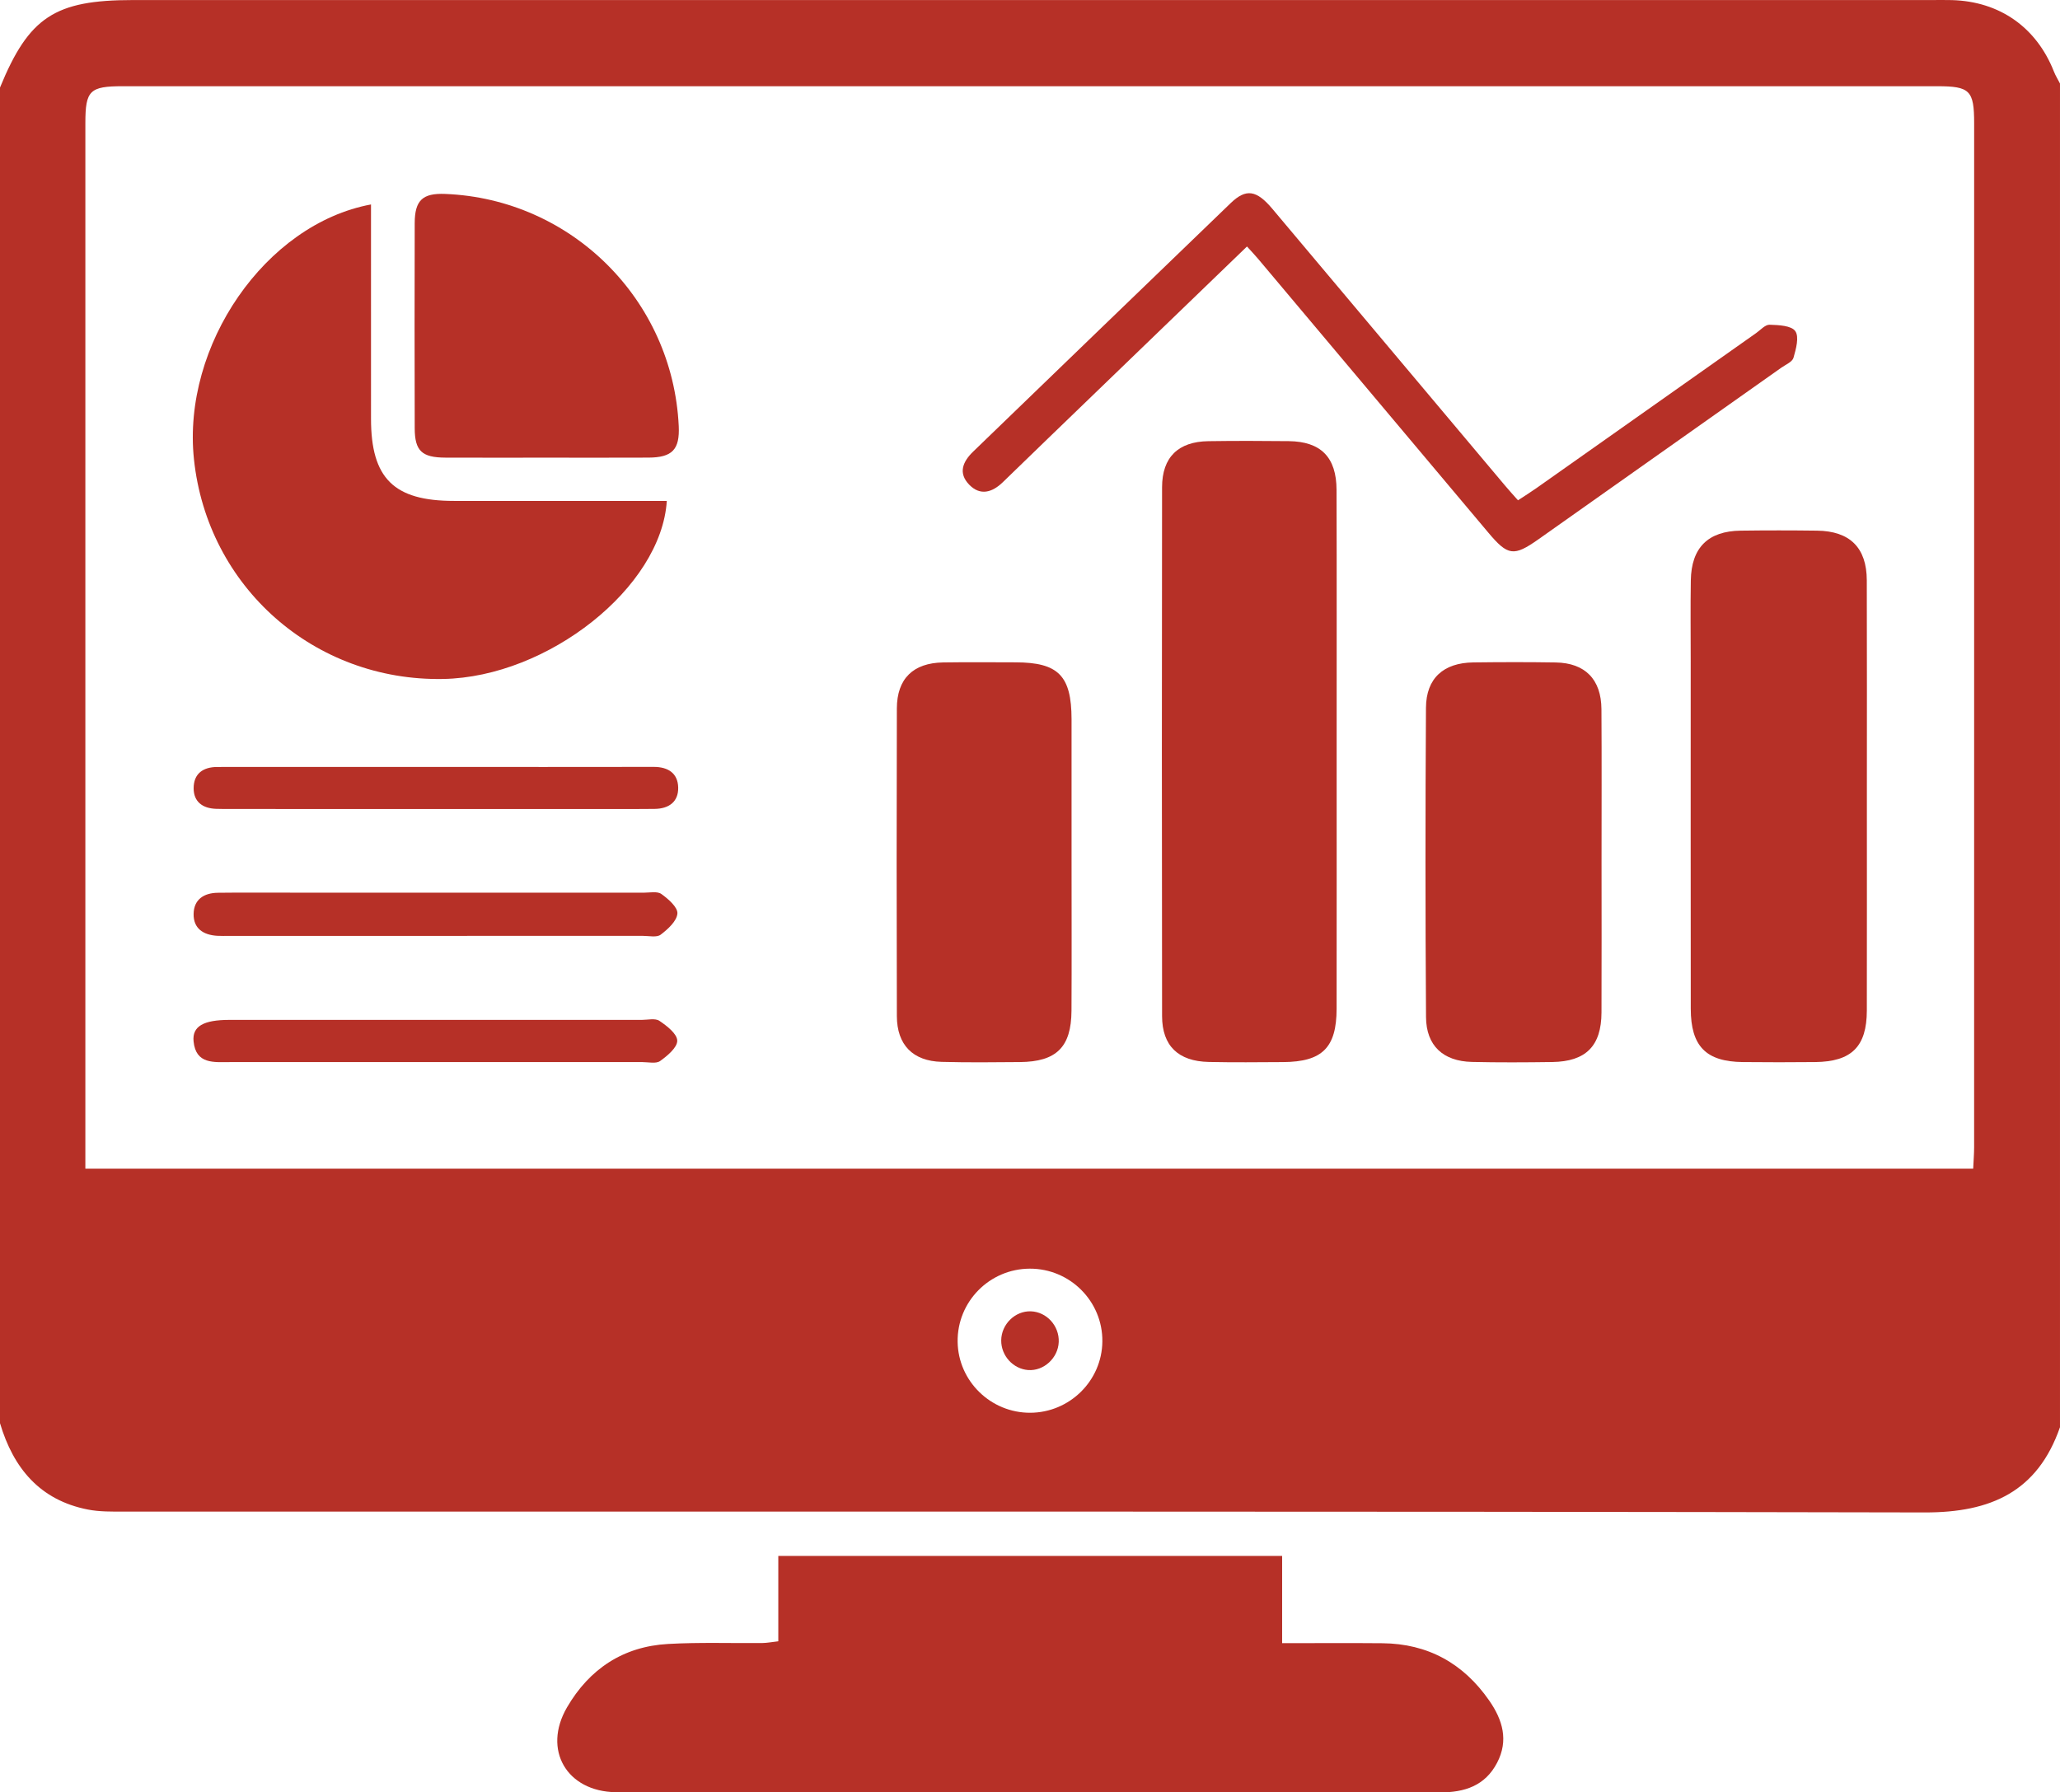
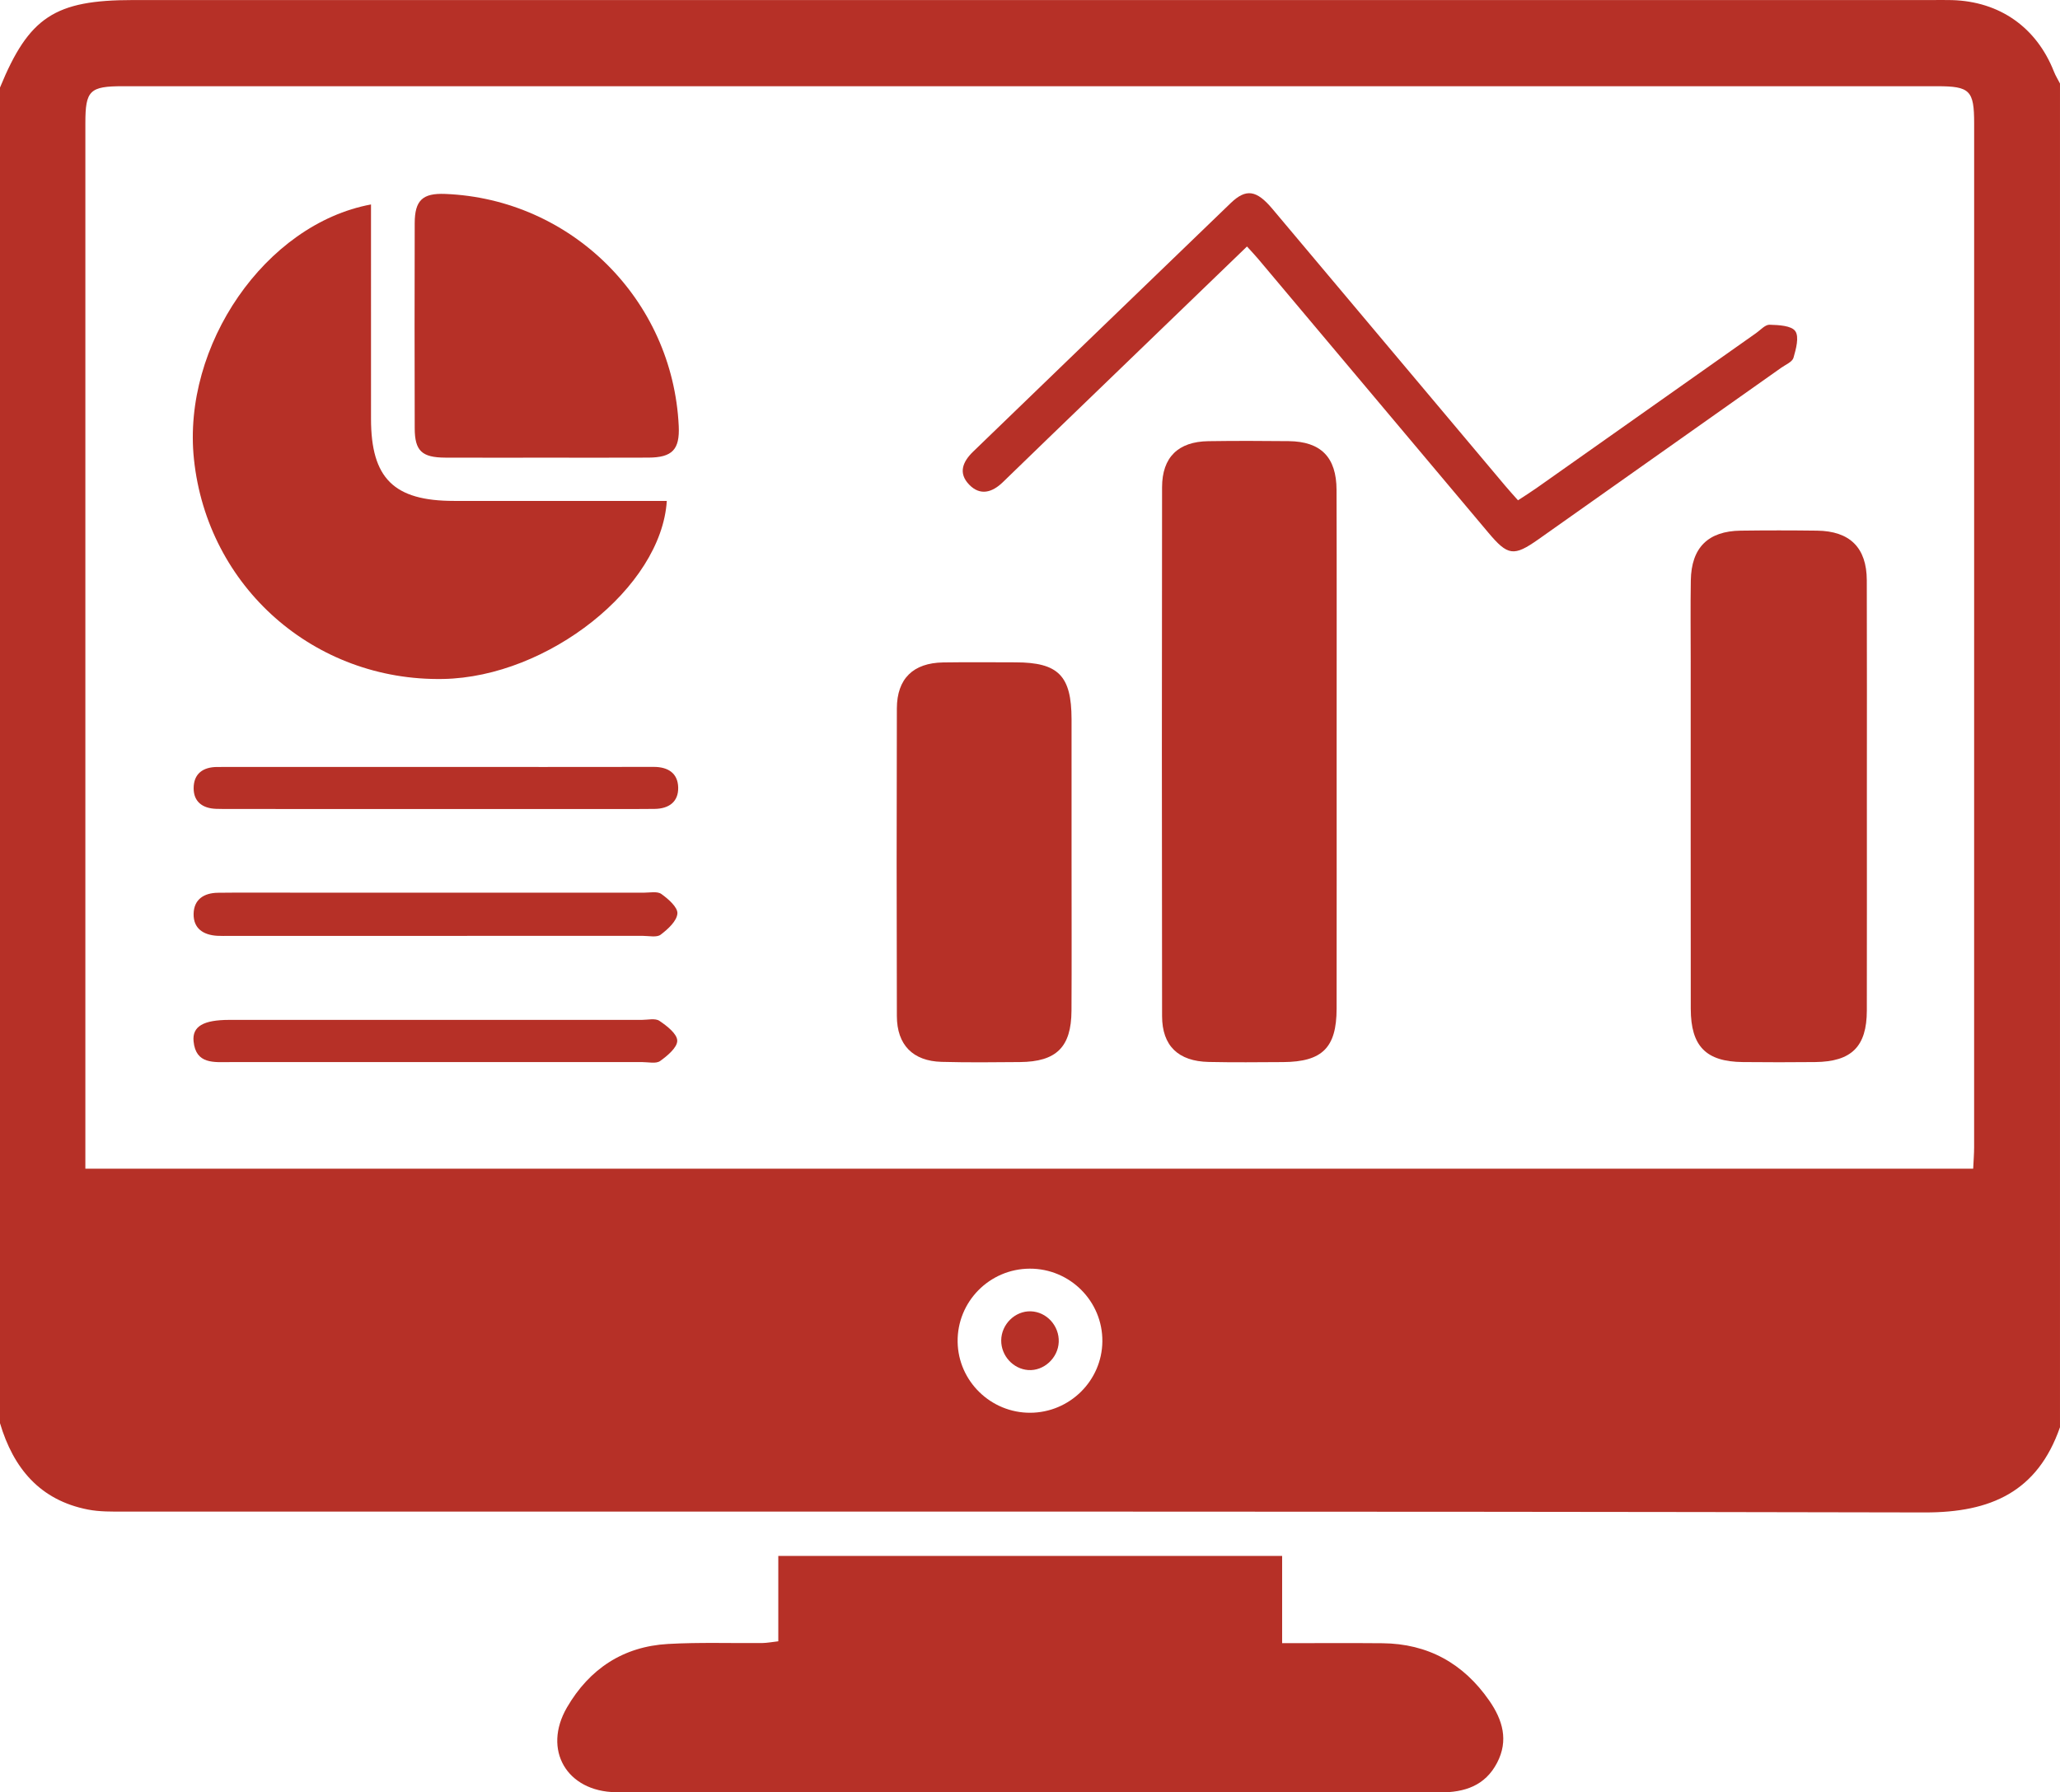
<svg xmlns="http://www.w3.org/2000/svg" id="1025902526" x="0px" y="0px" width="383.952px" height="334.089px" viewBox="0 0 383.952 334.089" xml:space="preserve" data-icon-custom="true" data-icon-name="dashboard4.svg" style="opacity: 1; visibility: visible; display: inline;" display="inline" data-level="283">
  <g data-level="284" style="opacity: 1; visibility: visible; display: inline;">
    <path fill-rule="evenodd" clip-rule="evenodd" d="M0,265.289C0,182.298,0,99.31,0,16.319C5.389,3.185,10.208,0.009,24.758,0.009  c111.772,0,223.545,0,335.318,0c1.249,0,2.499-0.026,3.746,0.009c8.892,0.254,15.746,5.079,18.998,13.326  c0.304,0.771,0.751,1.484,1.131,2.225c0,83.489,0,166.979,0,250.469c-4.177,11.998-12.846,15.913-25.188,15.888  c-111.893-0.239-223.787-0.138-335.68-0.154c-2.239-0.001-4.529,0.041-6.708-0.386C7.429,279.632,2.494,273.672,0,265.289z   M367.771,217.85c0.071-1.559,0.176-2.784,0.176-4.009c0.008-63.61,0.008-127.221,0.005-190.832c0-6.15-0.781-6.937-6.887-6.937  c-112.724-0.004-225.448-0.004-338.172-0.001c-6.166,0-6.981,0.801-6.981,6.845c-0.003,63.611-0.002,127.221-0.002,190.832  c0,1.323,0,2.646,0,4.101C133.419,217.85,250.367,217.85,367.771,217.85z M192.022,263.345c7.355-0.029,13.371-5.979,13.441-13.294  c0.072-7.48-6.031-13.596-13.539-13.566c-7.508,0.029-13.557,6.181-13.436,13.665C178.607,257.463,184.67,263.374,192.022,263.345z  " data-level="285" style="opacity:1;stroke-width:1px;stroke-linecap:butt;stroke-linejoin:miter;transform-origin:0px 0px;display:inline;" fill="rgb(182, 48, 39)" />
    <path fill-rule="evenodd" clip-rule="evenodd" d="M145.063,305.946c0-5.305,0-10.499,0-15.918c31.451,0,62.467,0,93.907,0  c0,5.422,0,10.612,0,16.268c6.502,0,12.591-0.045,18.678,0.011c8.497,0.078,15.109,3.755,19.928,10.698  c2.493,3.592,3.637,7.417,1.459,11.586c-2.242,4.292-6.051,5.528-10.637,5.525c-45.835-0.038-91.67-0.023-137.505-0.023  c-5.37,0-10.741,0.062-16.11-0.015c-9.176-0.13-13.695-7.919-9.102-15.812c4.179-7.181,10.477-11.348,18.82-11.822  c5.852-0.333,11.735-0.117,17.604-0.175C142.954,306.26,143.8,306.089,145.063,305.946z" data-level="286" style="opacity:1;stroke-width:1px;stroke-linecap:butt;stroke-linejoin:miter;transform-origin:0px 0px;display:inline;" fill="rgb(182, 48, 39)" />
    <path fill-rule="evenodd" clip-rule="evenodd" d="M249.129,140.05c0.001,15.996,0.017,31.991-0.006,47.987  c-0.01,7.255-2.672,9.894-9.965,9.94c-4.623,0.029-9.249,0.075-13.87-0.024c-5.663-0.12-8.686-2.997-8.694-8.535  c-0.051-32.865-0.05-65.732-0.002-98.597c0.008-5.598,3.017-8.501,8.618-8.583c4.998-0.073,9.997-0.062,14.995-0.006  c5.978,0.067,8.888,2.986,8.906,9.083C249.159,107.56,249.127,123.805,249.129,140.05z" data-level="287" style="opacity:1;stroke-width:1px;stroke-linecap:butt;stroke-linejoin:miter;transform-origin:0px 0px;display:inline;" fill="rgb(182, 48, 39)" />
    <path fill-rule="evenodd" clip-rule="evenodd" d="M69.15,38.111c0,13.508-0.004,26.728,0.001,39.947  c0.004,11.111,4.251,15.313,15.463,15.314c11.989,0.001,23.979,0,35.968,0c1.228,0,2.456,0,3.7,0  c-1.022,16.141-22.157,32.832-41.673,33.192c-24.019,0.443-43.946-17.125-46.458-40.96C33.918,64.419,49.439,41.774,69.15,38.111z" data-level="288" style="opacity:1;stroke-width:1px;stroke-linecap:butt;stroke-linejoin:miter;transform-origin:0px 0px;display:inline;" fill="rgb(182, 48, 39)" />
    <path fill-rule="evenodd" clip-rule="evenodd" d="M347.956,148.652c0,13.245,0.018,26.489-0.007,39.733  c-0.013,6.701-2.847,9.517-9.619,9.588c-4.498,0.047-8.997,0.046-13.494,0c-6.861-0.071-9.694-2.944-9.703-9.935  c-0.026-21.616-0.01-43.232-0.01-64.848c0-4.998-0.062-9.997,0.019-14.993c0.098-6.108,3.208-9.2,9.294-9.281  c4.748-0.063,9.497-0.062,14.244,0c6.115,0.079,9.243,3.179,9.262,9.253C347.984,121.664,347.956,135.159,347.956,148.652z" data-level="289" style="opacity:1;stroke-width:1px;stroke-linecap:butt;stroke-linejoin:miter;transform-origin:0px 0px;display:inline;" fill="rgb(182, 48, 39)" />
-     <path fill-rule="evenodd" clip-rule="evenodd" d="M298.503,160.656c0.001,9.361,0.03,18.724-0.009,28.086  c-0.026,6.234-2.909,9.135-9.177,9.224c-4.992,0.07-9.988,0.099-14.978-0.018c-5.346-0.125-8.513-3.013-8.55-8.351  c-0.133-19.223-0.131-38.447-0.01-57.669c0.035-5.5,3.271-8.38,8.825-8.449c5.117-0.063,10.236-0.076,15.354,0.008  c5.479,0.09,8.49,3.147,8.527,8.708C298.547,141.682,298.502,151.169,298.503,160.656z" data-level="290" style="opacity:1;stroke-width:1px;stroke-linecap:butt;stroke-linejoin:miter;transform-origin:0px 0px;display:inline;" fill="rgb(182, 48, 39)" />
    <path fill-rule="evenodd" clip-rule="evenodd" d="M199.723,161.054c-0.001,9.122,0.038,18.245-0.014,27.366  c-0.039,6.764-2.807,9.494-9.604,9.553c-4.873,0.042-9.749,0.096-14.619-0.038c-5.335-0.146-8.308-3.161-8.324-8.525  c-0.056-19.118-0.056-38.237-0.001-57.355c0.016-5.553,3.049-8.49,8.637-8.574c4.498-0.068,8.997-0.024,13.496-0.017  c7.969,0.013,10.414,2.49,10.427,10.601C199.735,143.061,199.724,152.058,199.723,161.054z" data-level="291" style="opacity:1;stroke-width:1px;stroke-linecap:butt;stroke-linejoin:miter;transform-origin:0px 0px;display:inline;" fill="rgb(182, 48, 39)" />
    <path fill-rule="evenodd" clip-rule="evenodd" d="M101.738,85.311c-6.247,0-12.495,0.021-18.742-0.007  c-4.365-0.02-5.688-1.254-5.7-5.473c-0.035-12.745-0.034-25.49-0.001-38.234c0.012-4.271,1.479-5.616,5.678-5.448  c23.534,0.942,42.422,19.719,43.533,43.275c0.206,4.368-1.194,5.858-5.65,5.878C114.483,85.333,108.11,85.311,101.738,85.311z" data-level="292" style="opacity:1;stroke-width:1px;stroke-linecap:butt;stroke-linejoin:miter;transform-origin:0px 0px;display:inline;" fill="rgb(182, 48, 39)" />
    <path fill-rule="evenodd" clip-rule="evenodd" d="M232.419,45.947c-12.579,12.136-24.882,24.004-37.182,35.875  c-2.786,2.689-5.561,5.389-8.344,8.08c-1.96,1.895-4.196,2.565-6.249,0.445c-2.081-2.149-1.229-4.269,0.749-6.176  c16.005-15.431,31.971-30.901,47.993-46.315c2.868-2.76,4.823-2.425,7.756,1.063c14.47,17.202,28.929,34.415,43.396,51.621  c0.716,0.853,1.47,1.673,2.39,2.718c1.186-0.78,2.314-1.477,3.397-2.241c13.67-9.641,27.333-19.294,41.001-28.938  c0.814-0.575,1.68-1.573,2.496-1.547c1.673,0.052,4.058,0.151,4.789,1.188c0.759,1.077,0.133,3.352-0.334,4.974  c-0.223,0.772-1.462,1.274-2.276,1.85c-15.084,10.669-30.169,21.337-45.266,31.989c-4.593,3.24-5.696,3.078-9.328-1.241  C263.1,82.278,248.798,65.26,234.491,48.248C233.935,47.586,233.336,46.962,232.419,45.947z" data-level="293" style="opacity:1;stroke-width:1px;stroke-linecap:butt;stroke-linejoin:miter;transform-origin:0px 0px;display:inline;" fill="rgb(182, 48, 39)" />
    <path fill-rule="evenodd" clip-rule="evenodd" d="M81.413,166.395c12.854,0,25.708-0.003,38.562,0.007  c1.12,0.001,2.527-0.306,3.293,0.241c1.289,0.921,3.082,2.487,2.989,3.646c-0.114,1.417-1.781,2.924-3.119,3.941  c-0.731,0.556-2.171,0.22-3.291,0.22c-25.708,0.007-51.416,0.006-77.124,0.005c-0.749,0-1.5,0.029-2.246-0.017  c-2.574-0.158-4.435-1.354-4.391-4.079c0.044-2.721,1.948-3.912,4.519-3.944c4.492-0.054,8.985-0.021,13.478-0.021  C63.193,166.394,72.303,166.395,81.413,166.395z" data-level="294" style="opacity:1;stroke-width:1px;stroke-linecap:butt;stroke-linejoin:miter;transform-origin:0px 0px;display:inline;" fill="rgb(182, 48, 39)" />
    <path fill-rule="evenodd" clip-rule="evenodd" d="M81.359,142.963c13.495,0.003,26.99,0.018,40.484-0.009  c2.671-0.005,4.501,1.171,4.561,3.84c0.06,2.692-1.758,3.966-4.416,3.99c-1,0.009-2,0.017-2.999,0.018c-11.745,0-23.491,0-35.236,0  c-13.495,0-26.989,0.001-40.484-0.001c-1,0-2,0.005-2.998-0.03c-2.476-0.086-4.172-1.282-4.179-3.824  c-0.007-2.728,1.753-3.975,4.409-3.978c5.998-0.009,11.995-0.008,17.993-0.009C66.115,142.959,73.737,142.96,81.359,142.963z" data-level="295" style="opacity:1;stroke-width:1px;stroke-linecap:butt;stroke-linejoin:miter;transform-origin:0px 0px;display:inline;" fill="rgb(182, 48, 39)" />
    <path fill-rule="evenodd" clip-rule="evenodd" d="M80.99,190.11c12.87,0,25.74-0.002,38.61,0.004c1.124,0,2.522-0.352,3.31,0.179  c1.387,0.935,3.295,2.409,3.318,3.688c0.023,1.276-1.831,2.823-3.188,3.796c-0.759,0.546-2.18,0.202-3.303,0.202  c-25.615,0.007-51.23,0.007-76.845,0.001c-2.998-0.001-6.391,0.453-6.813-3.871c-0.274-2.806,1.849-3.993,6.676-3.996  C55.5,190.106,68.245,190.111,80.99,190.11z" data-level="296" style="opacity:1;stroke-width:1px;stroke-linecap:butt;stroke-linejoin:miter;transform-origin:0px 0px;display:inline;" fill="rgb(182, 48, 39)" />
    <path fill-rule="evenodd" clip-rule="evenodd" d="M192.126,244.437c2.954,0.097,5.327,2.704,5.206,5.722  c-0.12,2.987-2.79,5.435-5.697,5.225c-2.805-0.203-5.051-2.674-5.025-5.531C186.636,246.854,189.195,244.341,192.126,244.437z" data-level="297" style="opacity:1;stroke-width:1px;stroke-linecap:butt;stroke-linejoin:miter;transform-origin:0px 0px;display:inline;" fill="rgb(182, 48, 39)" />
  </g>
</svg>